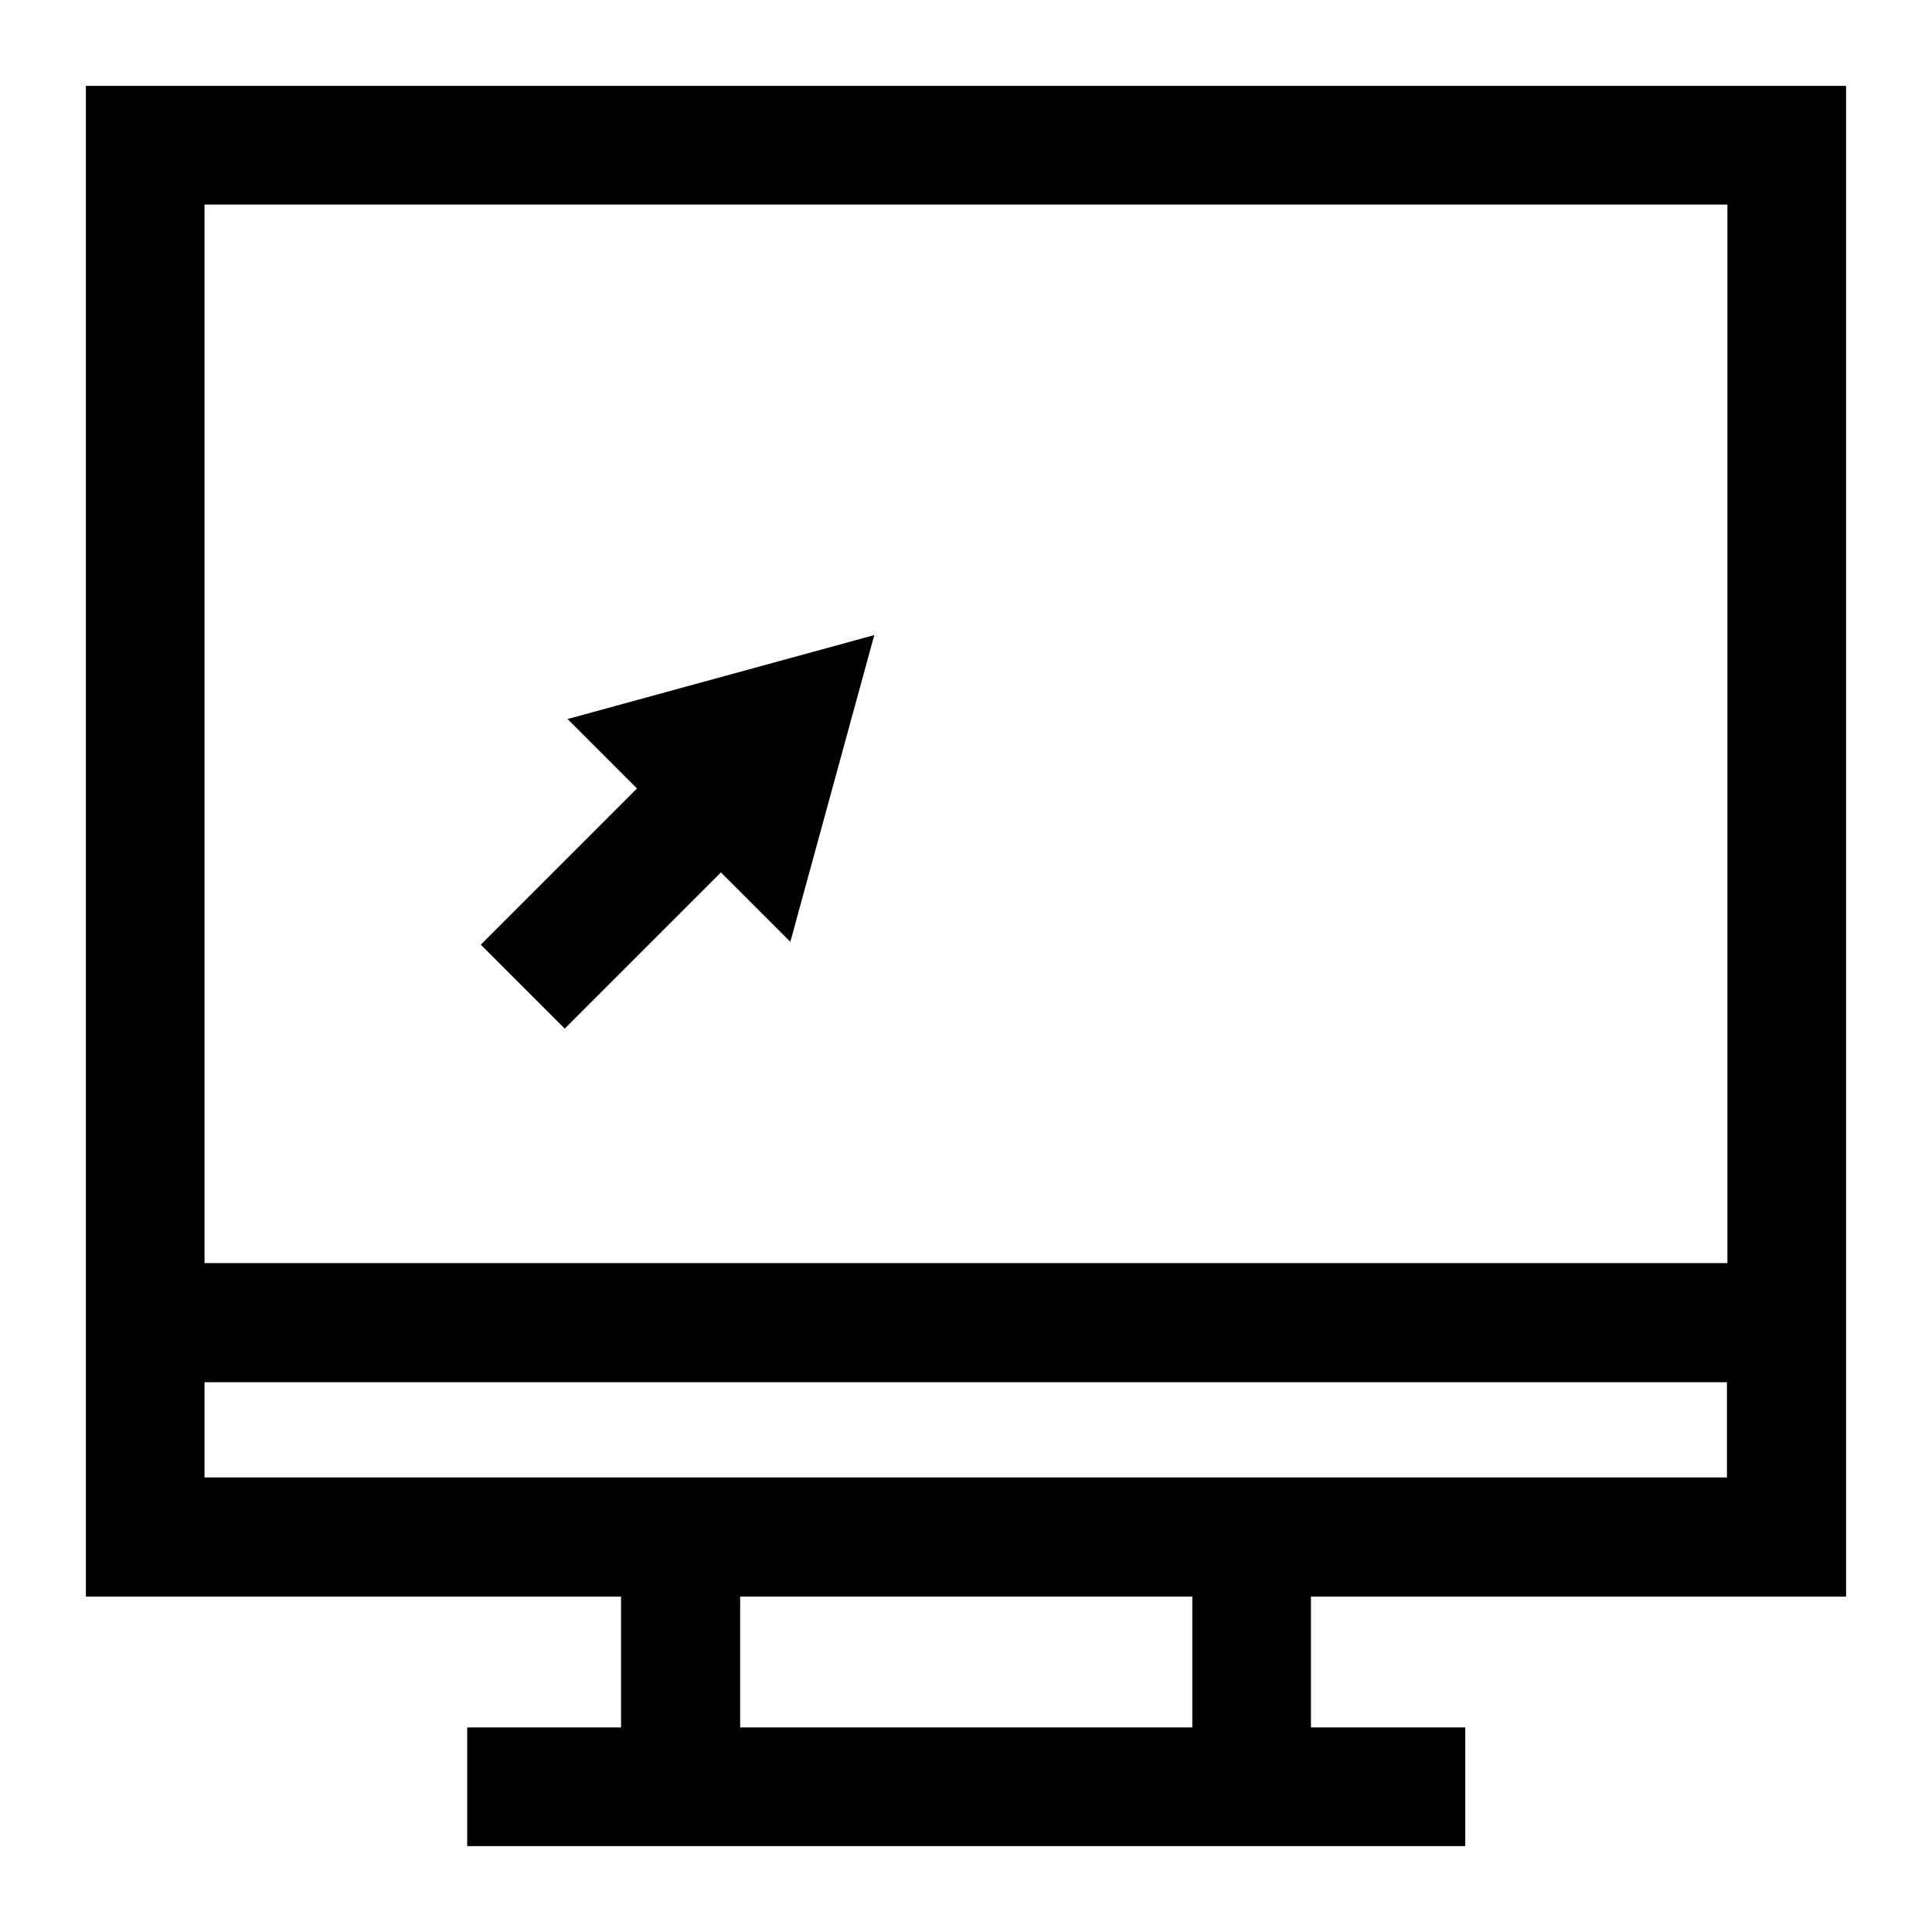
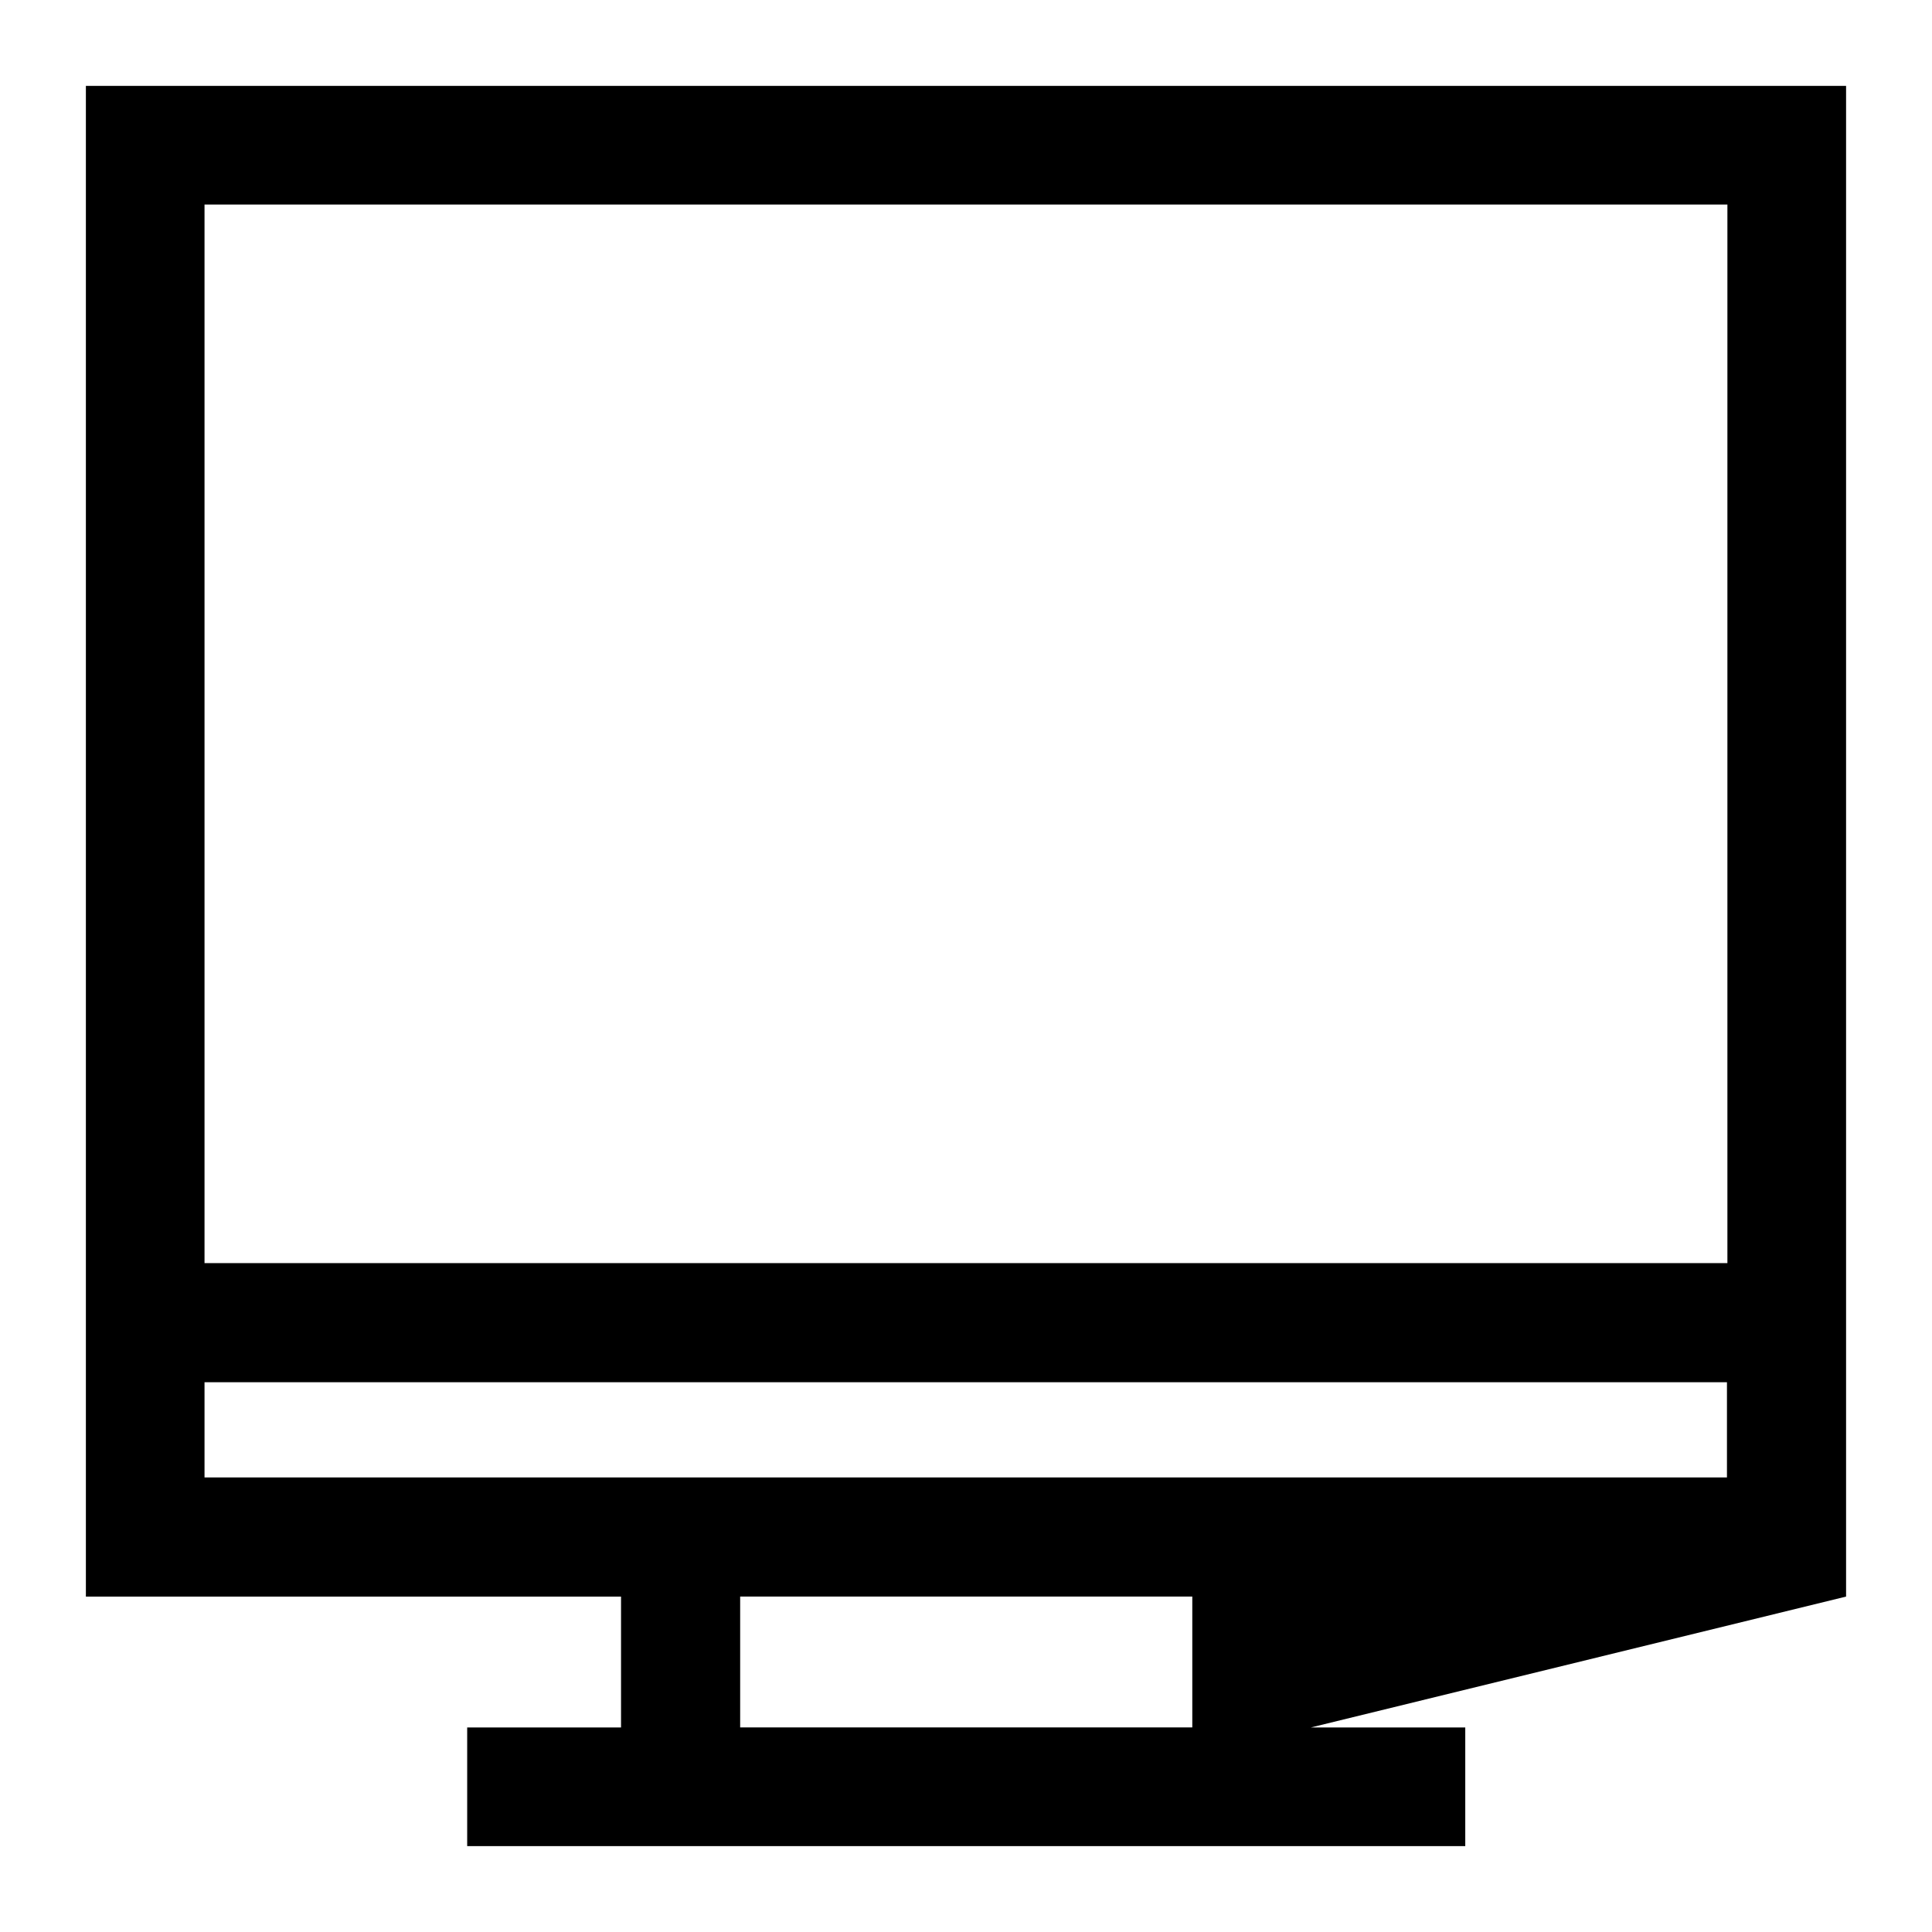
<svg xmlns="http://www.w3.org/2000/svg" fill="#000000" width="800px" height="800px" version="1.1" viewBox="144 144 512 512">
  <g>
-     <path d="m293.66 416.59 41.391-41.391 18.395 18.395 22.25-81.289-81.289 22.25 18.395 18.395-41.391 41.391z" />
-     <path d="m633.23 567.11v-400.35h-466.47v400.35h141.82v34.68h-40.77v31.445h264.5v-31.445h-40.895v-34.68zm-293.08 34.676v-34.68h119.82v34.68zm-141.95-91.48h403.46v25.23h-403.46zm403.58-312.1v280.53h-403.58v-280.53z" />
+     <path d="m633.23 567.11v-400.35h-466.47v400.35h141.82v34.68h-40.77v31.445h264.5v-31.445h-40.895zm-293.08 34.676v-34.68h119.82v34.68zm-141.95-91.48h403.46v25.23h-403.46zm403.58-312.1v280.53h-403.58v-280.53z" />
  </g>
</svg>